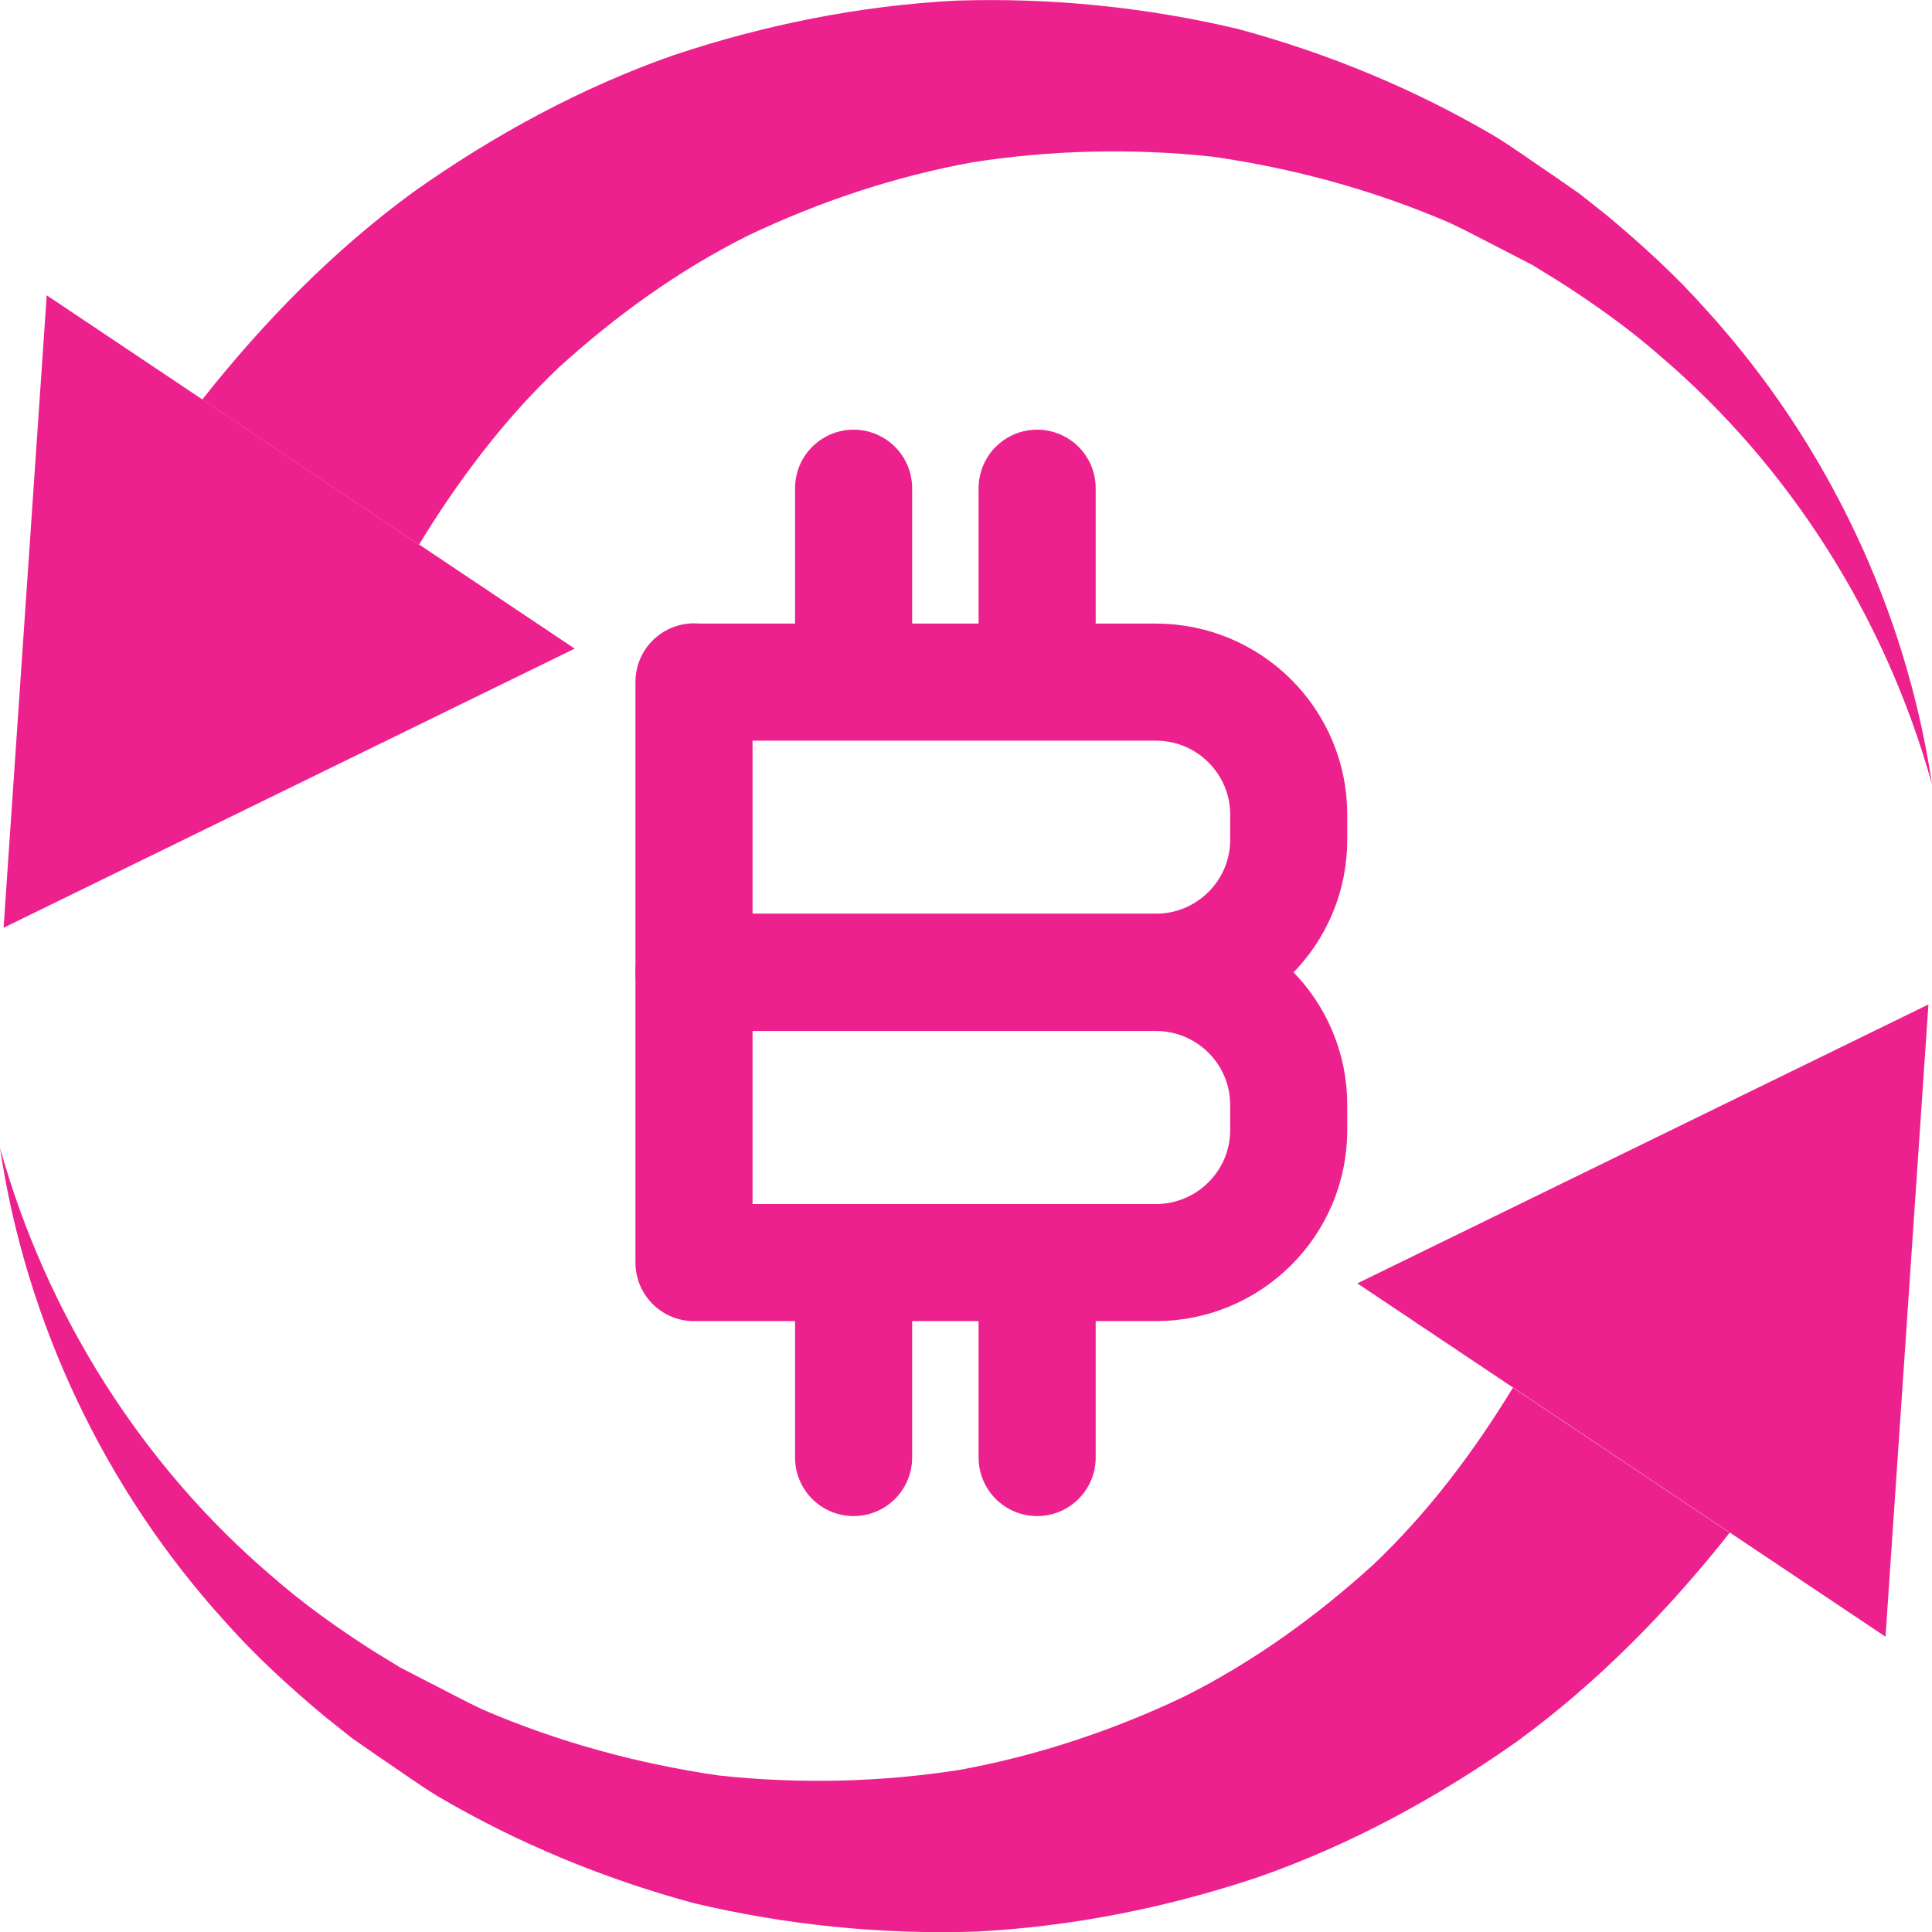
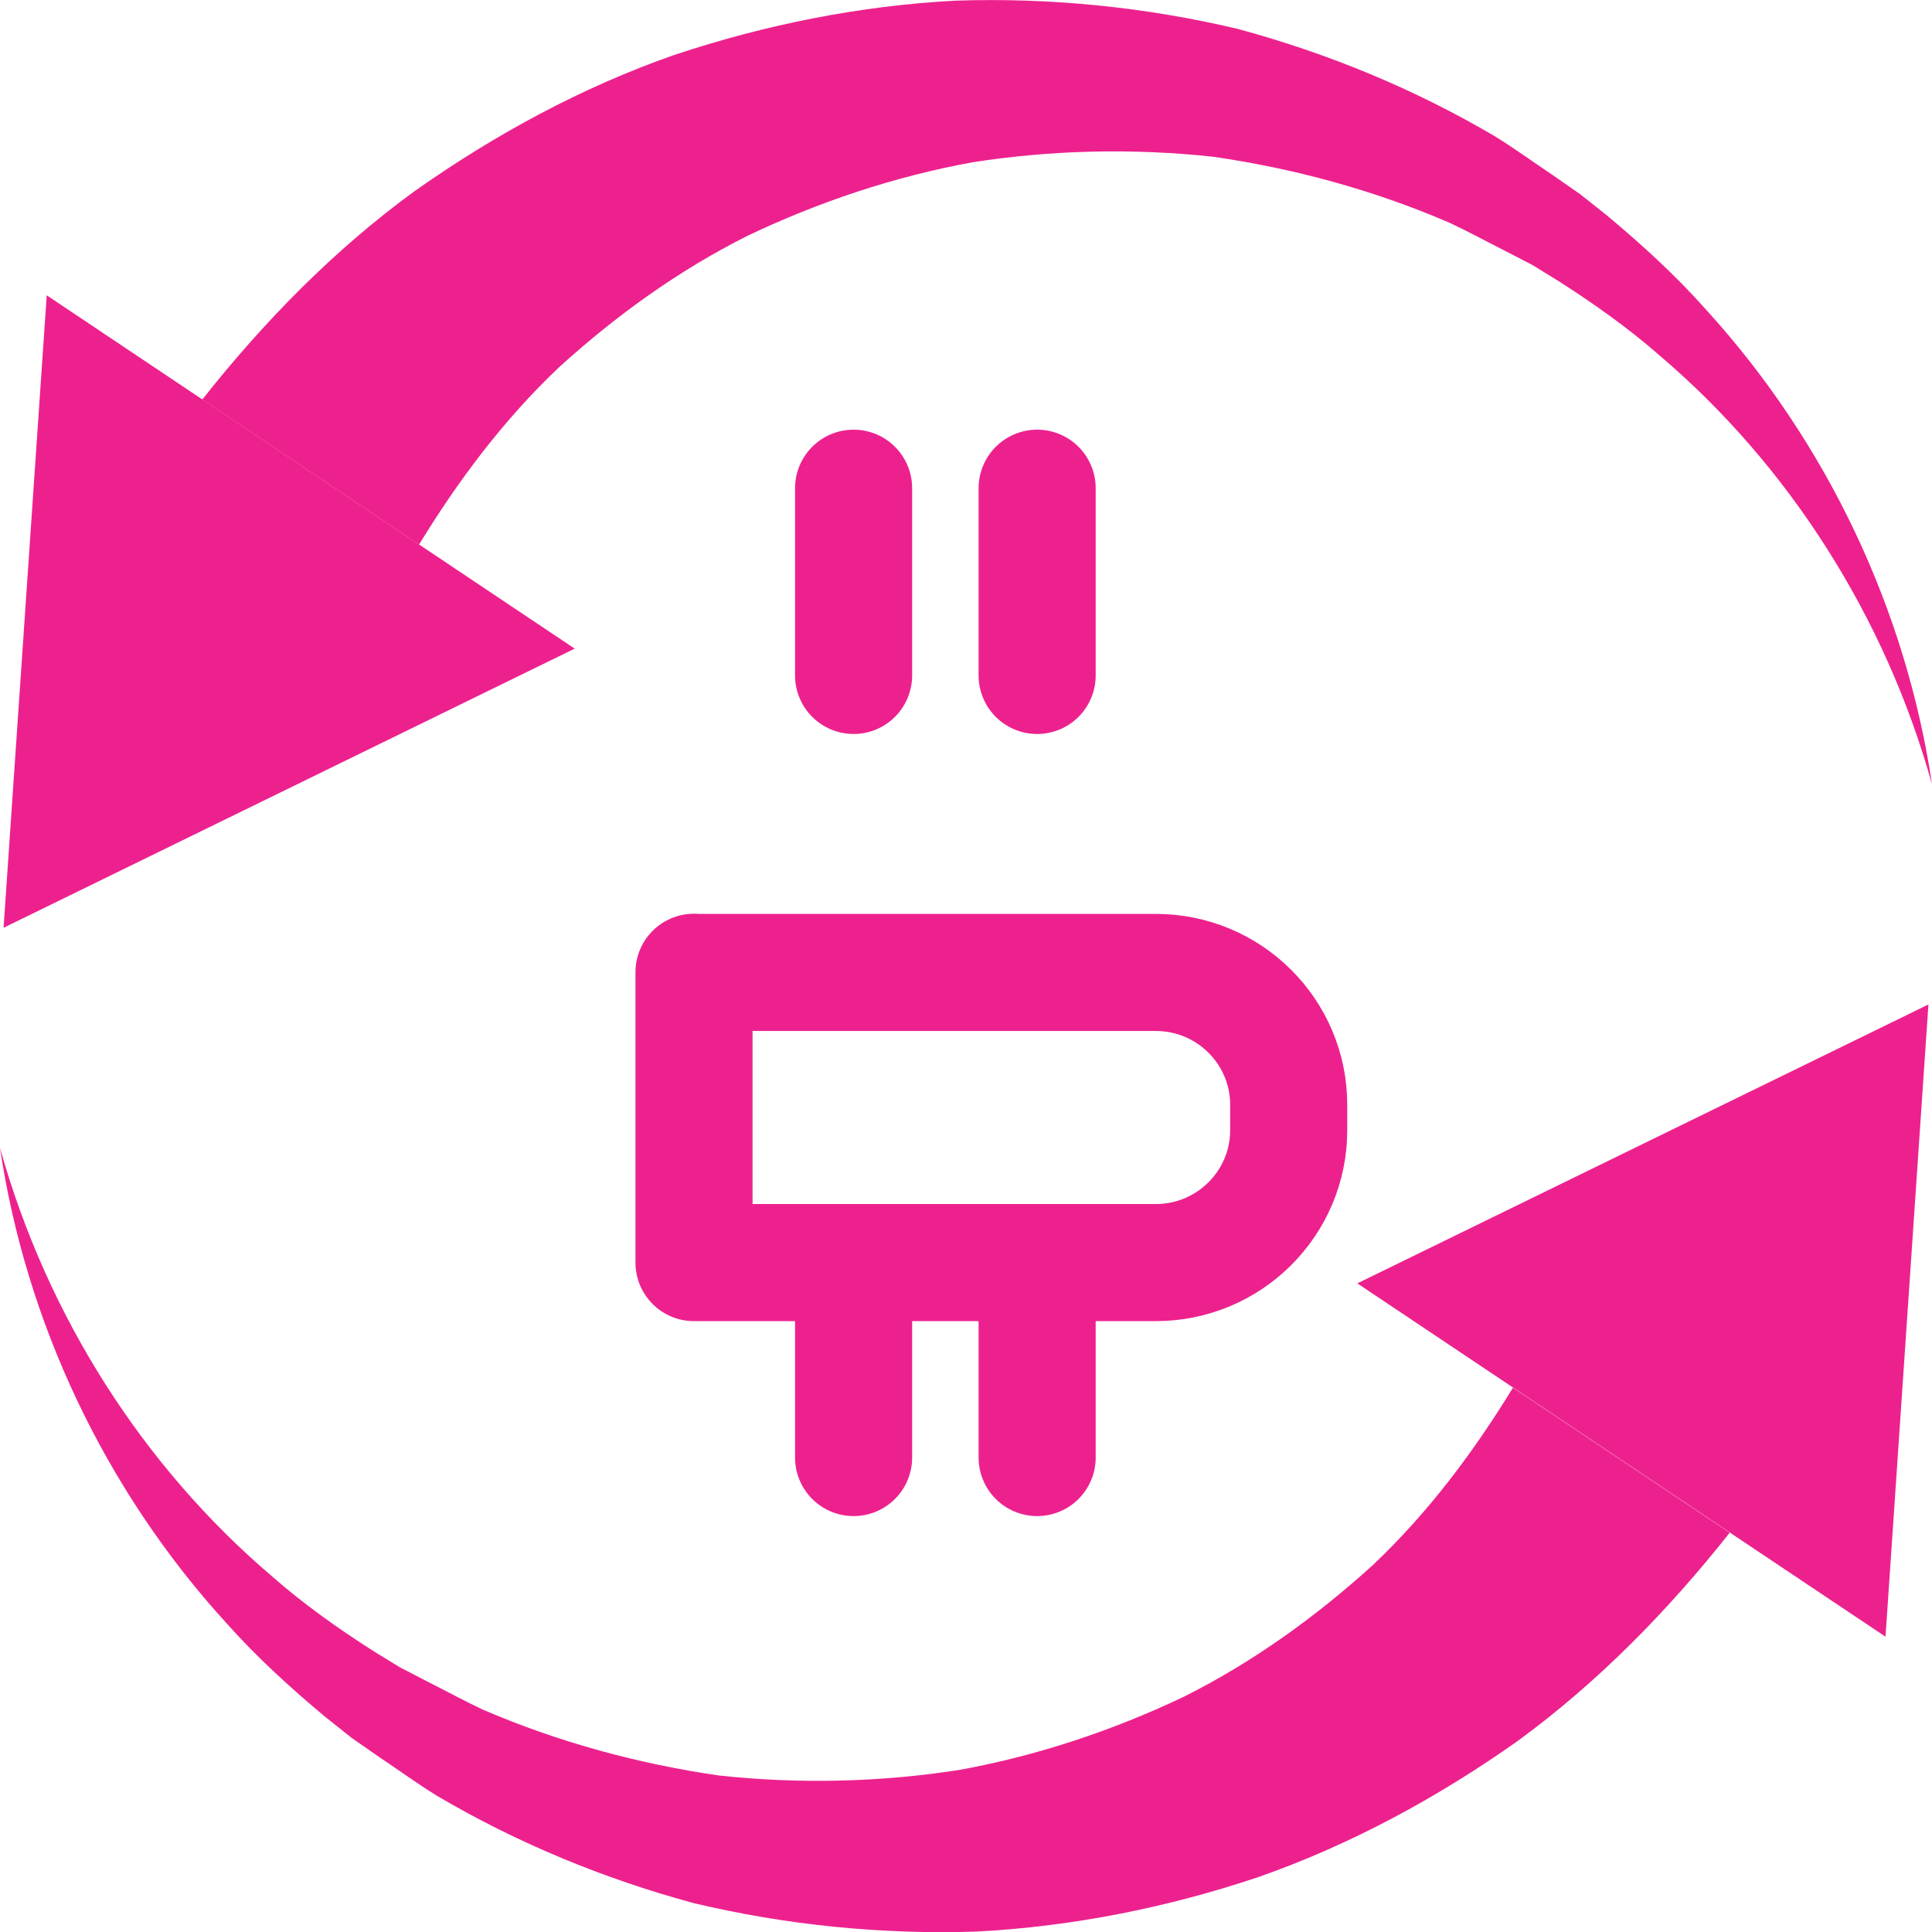
<svg xmlns="http://www.w3.org/2000/svg" width="33" height="33" viewBox="0 0 33 33" fill="none">
  <g clip-path="url(#clip0_242_2183)">
-     <path d="M11.854 11.651H19.742C20.997 11.651 22.012 12.666 22.012 13.912V14.345C22.012 15.595 20.993 16.607 19.742 16.607H11.854V11.647V11.651Z" stroke="#ED218E" stroke-width="2" stroke-linecap="round" stroke-linejoin="round" />
    <path d="M11.854 16.61H19.742C20.997 16.61 22.012 17.625 22.012 18.871V19.304C22.012 20.554 20.993 21.566 19.742 21.566H11.854V16.607V16.61Z" stroke="#ED218E" stroke-width="2" stroke-linecap="round" stroke-linejoin="round" />
    <path d="M14.58 8.339V11.537" stroke="#ED218E" stroke-width="2" stroke-linecap="round" stroke-linejoin="round" />
    <path d="M17.715 8.339V11.537" stroke="#ED218E" stroke-width="2" stroke-linecap="round" stroke-linejoin="round" />
    <path d="M14.58 21.697V24.896" stroke="#ED218E" stroke-width="2" stroke-linecap="round" stroke-linejoin="round" />
    <path d="M17.715 21.697V24.896" stroke="#ED218E" stroke-width="2" stroke-linecap="round" stroke-linejoin="round" />
    <path d="M29.547 26.177C28.489 27.515 27.292 28.736 25.928 29.734C24.552 30.707 23.07 31.509 21.502 32.059C19.928 32.588 18.306 32.908 16.675 32.993C15.043 33.046 13.422 32.879 11.861 32.51C10.308 32.091 8.829 31.477 7.471 30.678C7.137 30.473 6.816 30.238 6.492 30.022L6.011 29.688L5.551 29.322C4.952 28.822 4.375 28.296 3.862 27.718C1.774 25.428 0.438 22.556 0 19.606C0.802 22.482 2.451 25.055 4.643 26.922C5.184 27.398 5.772 27.814 6.371 28.197L6.827 28.477L7.3 28.722C7.618 28.882 7.928 29.052 8.248 29.202C9.549 29.762 10.91 30.128 12.281 30.327C13.664 30.476 15.046 30.441 16.39 30.231C17.733 29.986 19.019 29.553 20.22 28.982C21.413 28.385 22.489 27.604 23.451 26.731C24.399 25.833 25.176 24.793 25.842 23.703L29.547 26.181V26.177Z" fill="#ED218E" />
    <path d="M32.939 17.157L23.184 21.921L32.206 27.956L32.939 17.157Z" fill="#ED218E" />
    <path d="M3.456 6.823C4.514 5.485 5.712 4.263 7.076 3.269C8.451 2.297 9.934 1.494 11.501 0.944C13.073 0.419 14.697 0.096 16.326 0.011C17.957 -0.043 19.578 0.124 21.139 0.493C22.692 0.912 24.171 1.526 25.529 2.325C25.864 2.531 26.184 2.765 26.509 2.982L26.989 3.316L27.449 3.681C28.048 4.182 28.625 4.707 29.138 5.286C31.226 7.576 32.562 10.447 33 13.397C32.199 10.522 30.549 7.948 28.358 6.081C27.816 5.605 27.228 5.19 26.63 4.807L26.174 4.526L25.7 4.281C25.383 4.121 25.073 3.951 24.752 3.802C23.451 3.241 22.09 2.875 20.719 2.677C19.336 2.528 17.954 2.563 16.611 2.772C15.267 3.017 13.981 3.451 12.78 4.022C11.587 4.618 10.511 5.399 9.549 6.273C8.601 7.171 7.824 8.211 7.158 9.301L3.453 6.823H3.456Z" fill="#ED218E" />
    <path d="M0.061 15.847L9.816 11.079L0.798 5.044L0.061 15.847Z" fill="#ED218E" />
  </g>
  <defs>
    <clipPath id="clip0_242_2183">
      <rect width="33" height="33" fill="white" />
    </clipPath>
  </defs>
</svg>